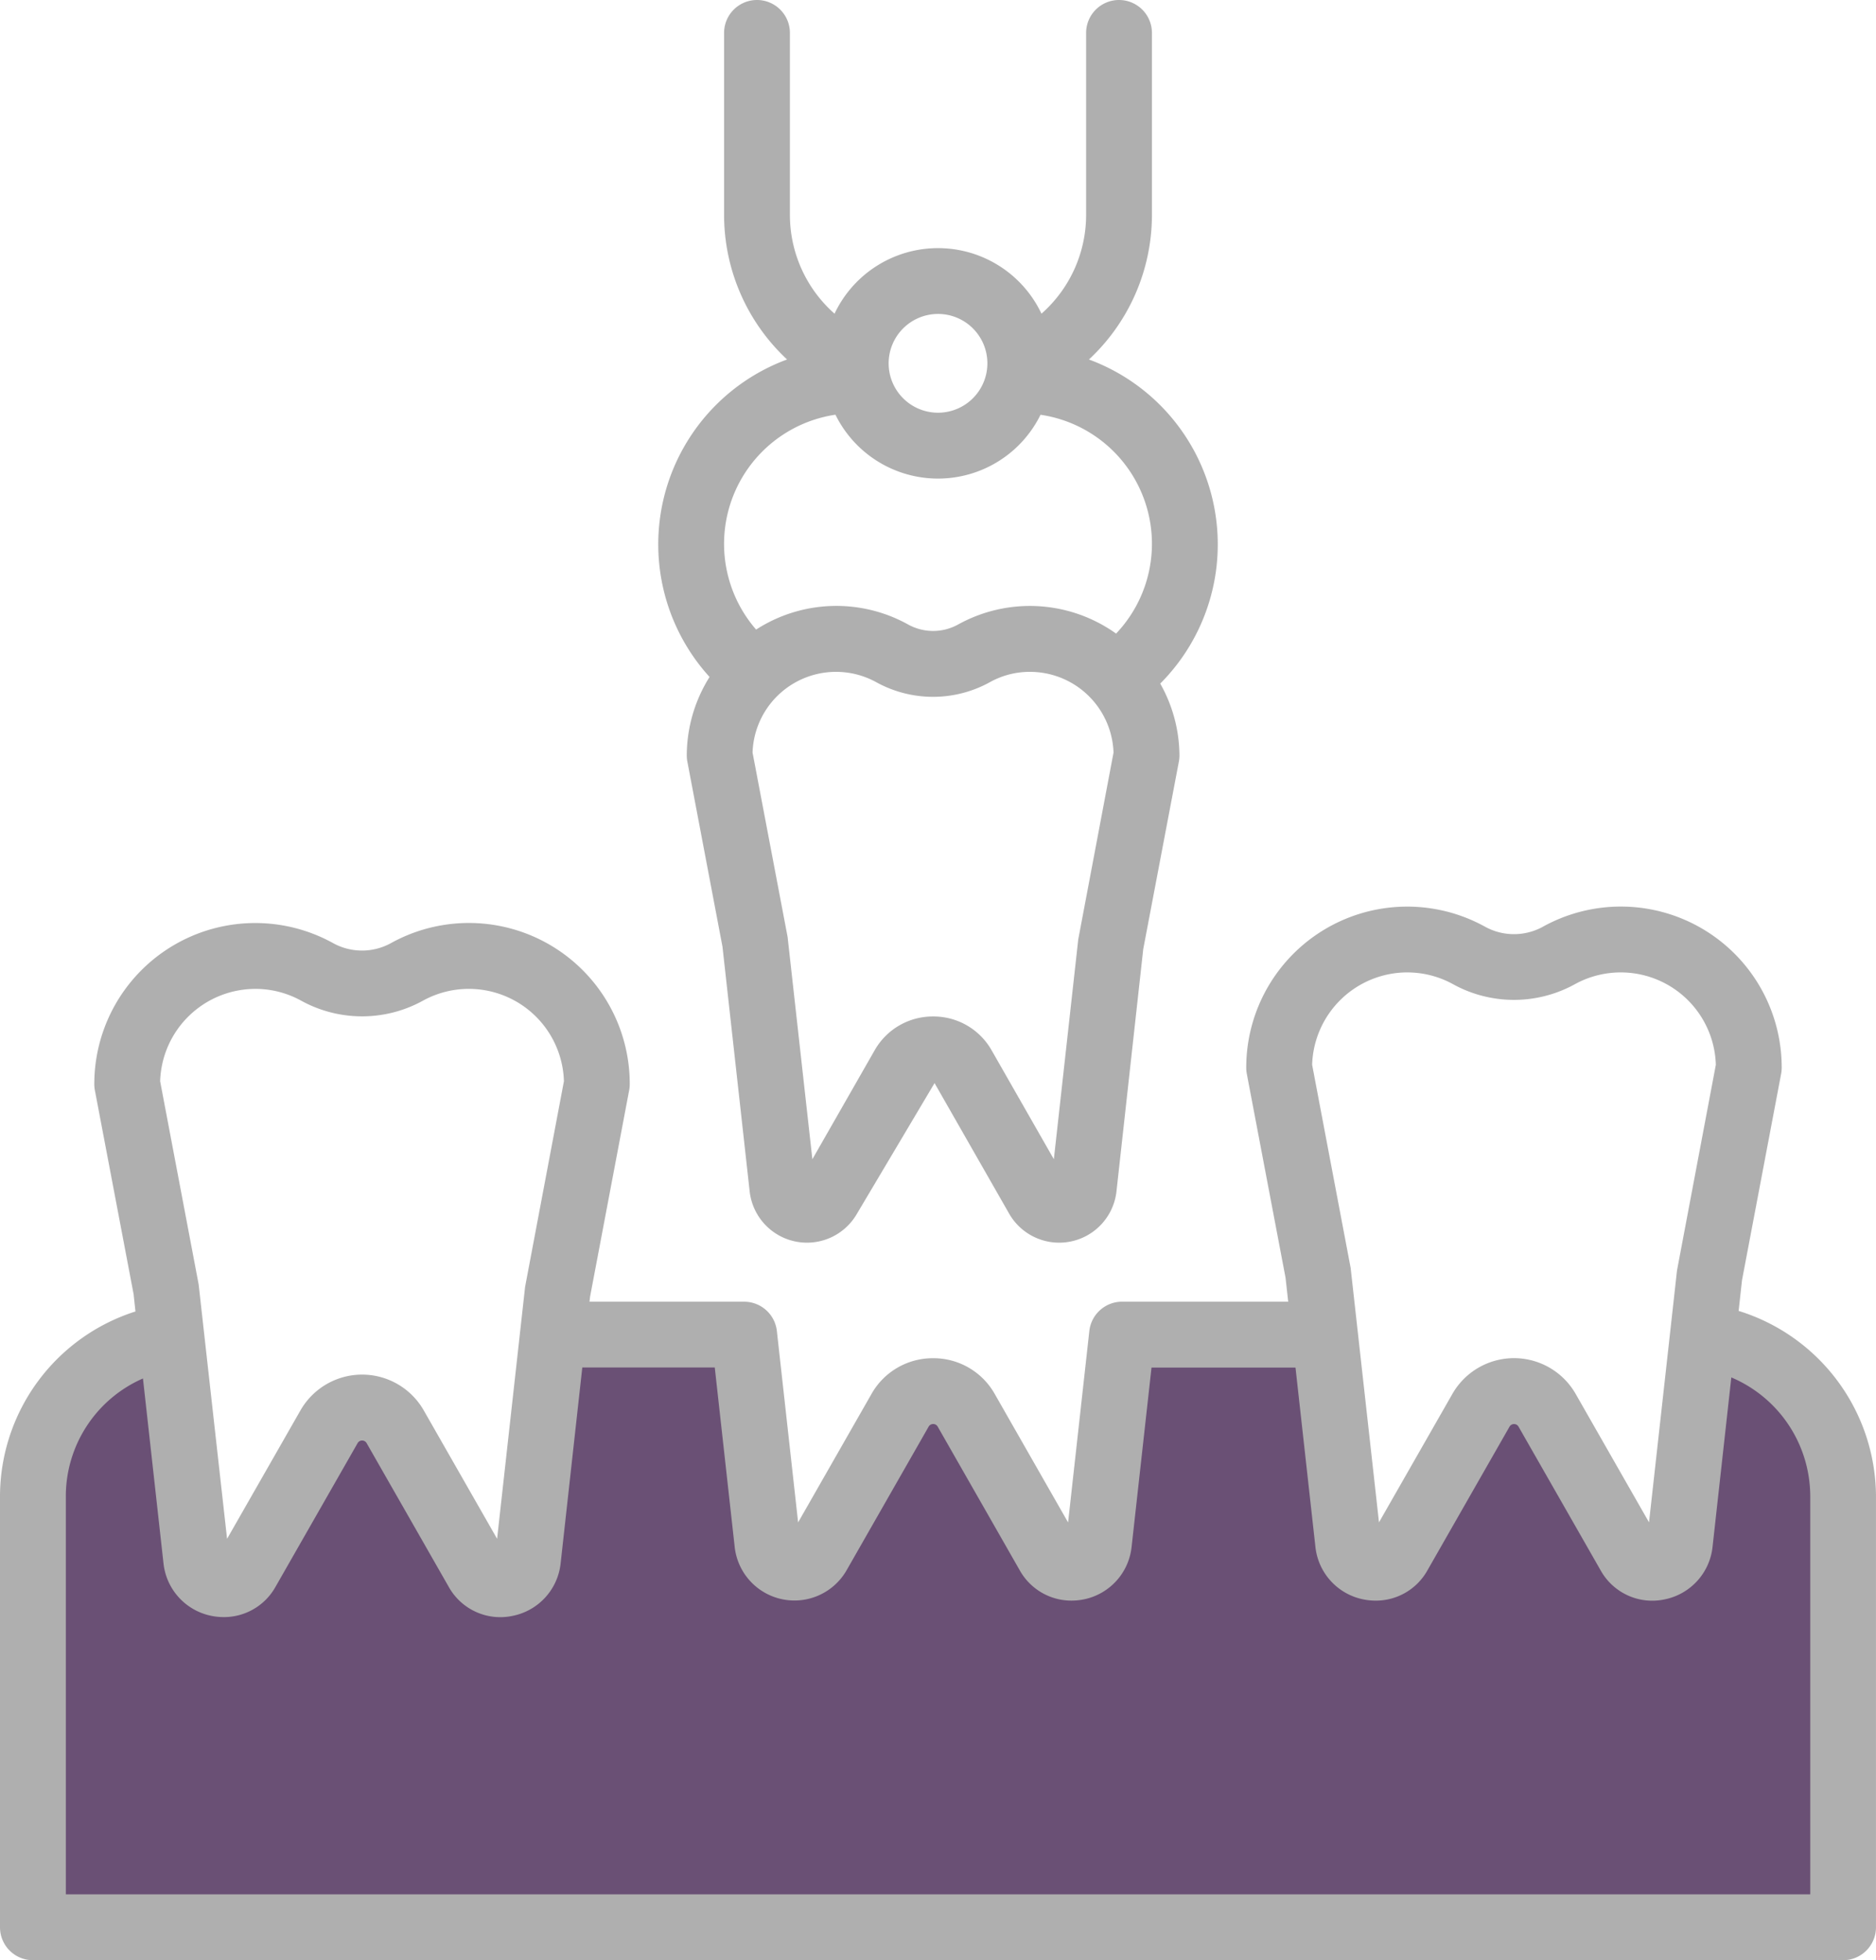
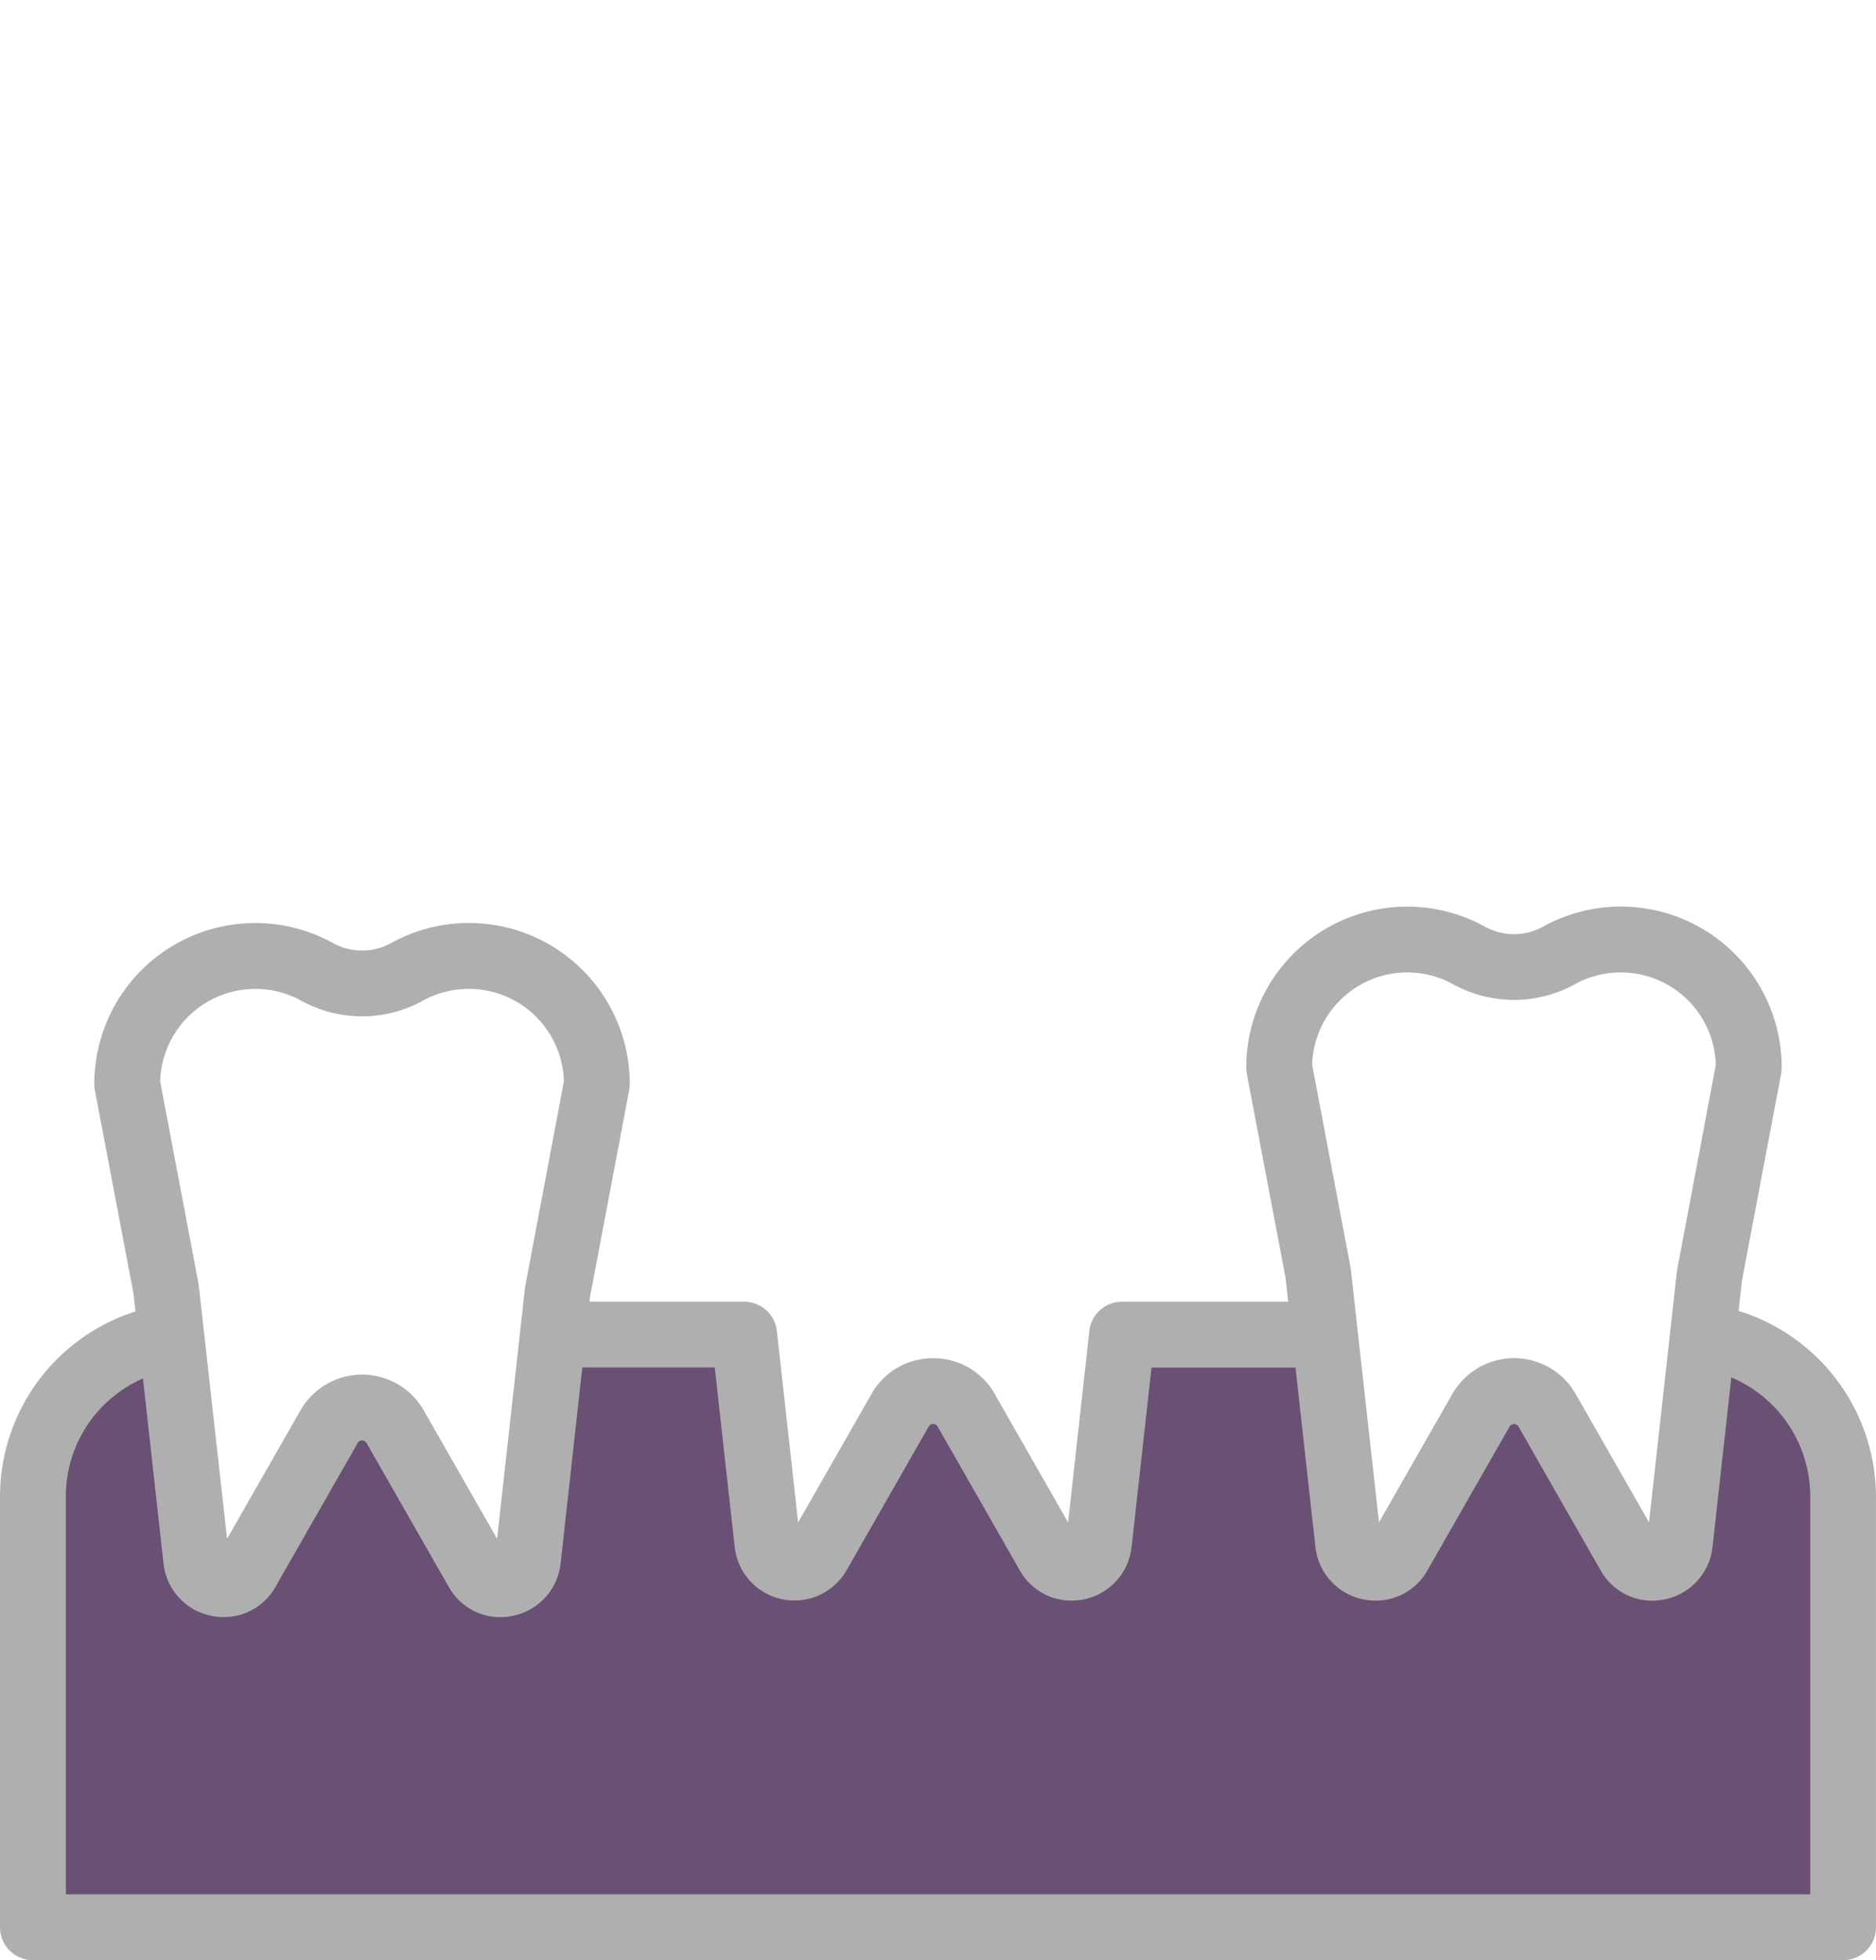
<svg xmlns="http://www.w3.org/2000/svg" id="Group_28385" data-name="Group 28385" width="101.461" height="105.977" viewBox="0 0 101.461 105.977">
-   <path id="Path_13811" data-name="Path 13811" d="M117.542,71.767a1.77,1.77,0,0,0,.031.332l1.9,10.008,1.471,13.233a3.118,3.118,0,0,0,5.806,1.2l4.193-7.056,4.033,7.056a3.118,3.118,0,0,0,5.806-1.2l1.448-13.1L144.157,72.1a1.77,1.77,0,0,0,.031-.332,7.978,7.978,0,0,0-1.039-3.883,10.656,10.656,0,0,0-3.856-17.522,10.685,10.685,0,0,0,3.407-7.8V32.707a1.78,1.78,0,1,0-3.56,0v9.855a7.122,7.122,0,0,1-2.414,5.324,6.19,6.19,0,0,0-11.192,0,7.122,7.122,0,0,1-2.414-5.324V32.707a1.78,1.78,0,0,0-3.56,0v9.855a10.685,10.685,0,0,0,3.407,7.8,10.652,10.652,0,0,0-4.192,17.165,8,8,0,0,0-1.233,4.24Zm21.173,9.948L137.395,93.6l-3.358-5.876a3.61,3.61,0,0,0-3.169-1.842h0a3.613,3.613,0,0,0-3.172,1.841L124.335,93.6l-1.34-12.021L121.1,71.613a4.516,4.516,0,0,1,6.68-3.809,6.36,6.36,0,0,0,6.164,0,4.436,4.436,0,0,1,2.164-.554,4.523,4.523,0,0,1,4.515,4.363ZM131.13,47.9a2.67,2.67,0,1,1-2.67,2.67A2.673,2.673,0,0,1,131.13,47.9Zm-5.545,5.451a6.181,6.181,0,0,0,11.09,0,7.05,7.05,0,0,1,4.086,11.831,8.018,8.018,0,0,0-8.529-.5,2.793,2.793,0,0,1-2.733,0,8,8,0,0,0-8.207.283,7.06,7.06,0,0,1,4.293-11.617Z" transform="translate(-80.399 -30.927)" fill="#afafaf" />
  <path id="Path_13812" data-name="Path 13812" d="M-2285.188-20775.109v-24.709l5.463-7.326h2.111l2.111,13.037,2.98-1.117,5.339-8.2,6.705,9.313H-2258l2.111-13.037h9.561l1.118,11.176,2.483,1.861,5.96-10.059,5.091,5.34,3.1,4.719,1.49-2.73,1.49-10.307h9.81l2.359,13.037,3.849-1.861,4.719-8.2,5.96,8.2,2.732,1.861,2.235-13.037,4.222,3.725,2.111,3.6v24.709Z" transform="translate(2286.748 20879.334)" fill="#6a5075" />
  <path id="Path_13810" data-name="Path 13810" d="M130.031,162.931l.183-1.657,2.116-11.161a1.751,1.751,0,0,0,.031-.331,8.7,8.7,0,0,0-12.889-7.636,3.242,3.242,0,0,1-3.18,0,8.705,8.705,0,0,0-12.891,7.635,1.752,1.752,0,0,0,.031.331l2.095,11.026.144,1.295H96.685a1.781,1.781,0,0,0-1.77,1.584l-1.149,10.35L89.8,167.424a3.8,3.8,0,0,0-3.332-1.935h0a3.8,3.8,0,0,0-3.336,1.935l-3.967,6.942-1.149-10.348a1.782,1.782,0,0,0-1.77-1.584H67.883l.03-.27L70.028,151a1.753,1.753,0,0,0,.031-.331,8.7,8.7,0,0,0-12.889-7.636,3.242,3.242,0,0,1-3.18,0A8.705,8.705,0,0,0,41.1,150.672a1.753,1.753,0,0,0,.031.331l2.095,11.026.1.933A10.506,10.506,0,0,0,36,172.931v23.324a1.78,1.78,0,0,0,1.78,1.78h97.9a1.78,1.78,0,0,0,1.78-1.78V172.931A10.542,10.542,0,0,0,130.031,162.931Zm-17.923-18.3a5.124,5.124,0,0,1,2.467.631,6.826,6.826,0,0,0,6.612,0,5.145,5.145,0,0,1,7.612,4.362l-2.1,11.119-1.514,13.619-3.967-6.942a3.84,3.84,0,0,0-6.668,0l-3.969,6.943-1.533-13.755-2.083-10.985a5.156,5.156,0,0,1,5.146-4.993Zm-62.3.89a5.124,5.124,0,0,1,2.467.631,6.826,6.826,0,0,0,6.612,0,5.145,5.145,0,0,1,7.612,4.362l-2.1,11.119-1.514,13.619-3.967-6.942a3.84,3.84,0,0,0-6.668,0l-3.969,6.943L46.744,161.5l-2.083-10.985a5.156,5.156,0,0,1,5.146-4.993ZM133.9,194.474H39.56V172.931a6.955,6.955,0,0,1,4.172-6.347l1.112,10.008a3.248,3.248,0,0,0,2.574,2.823,3.384,3.384,0,0,0,.685.07,3.193,3.193,0,0,0,2.8-1.641l4.438-7.765a.281.281,0,0,1,.487,0l4.438,7.765a3.192,3.192,0,0,0,3.48,1.57,3.247,3.247,0,0,0,2.574-2.825l1.173-10.6h7.164l1.078,9.706a3.251,3.251,0,0,0,6.054,1.255l4.436-7.763a.282.282,0,0,1,.489,0l4.436,7.766a3.2,3.2,0,0,0,2.8,1.641,3.373,3.373,0,0,0,.685-.071A3.246,3.246,0,0,0,97.2,175.7l1.078-9.706h7.787l1.079,9.708a3.248,3.248,0,0,0,2.574,2.823,3.382,3.382,0,0,0,.685.07,3.193,3.193,0,0,0,2.8-1.641l4.438-7.765a.281.281,0,0,1,.487,0l4.438,7.765a3.194,3.194,0,0,0,3.48,1.57,3.248,3.248,0,0,0,2.574-2.825l1.016-9.172a6.991,6.991,0,0,1,4.269,6.4v21.544Z" transform="translate(-36 -92.058)" fill="#afafaf" />
</svg>